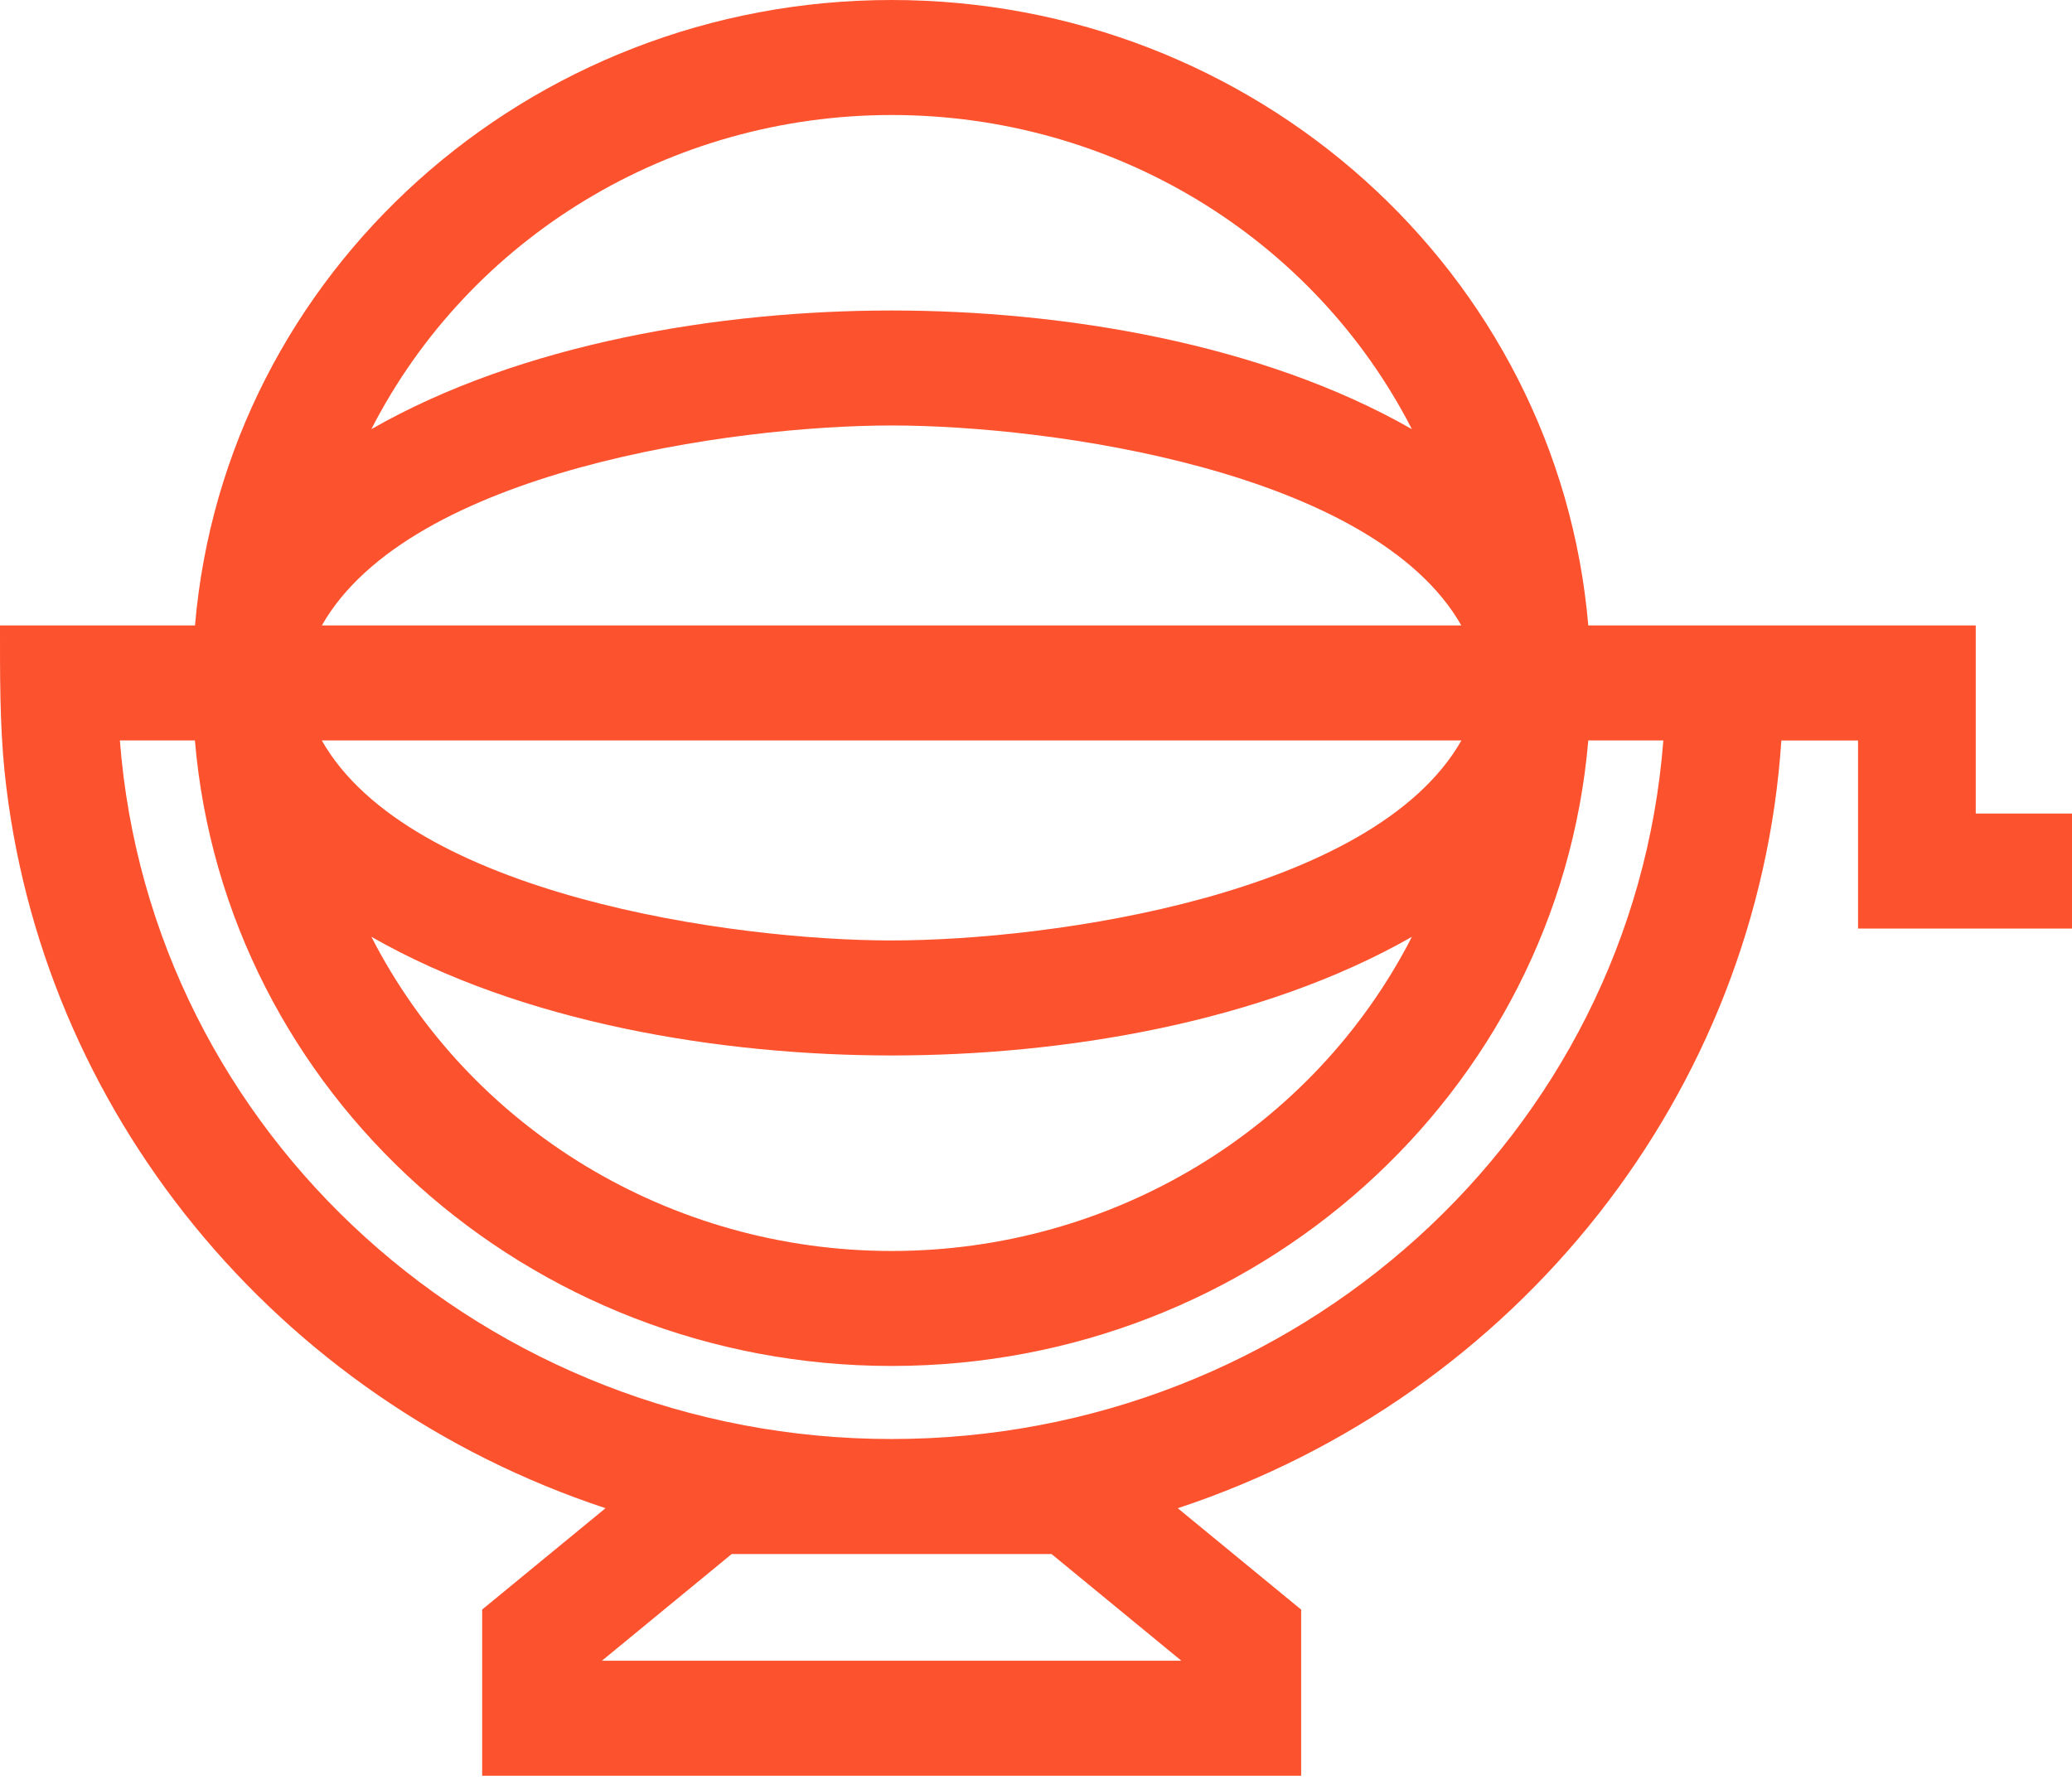
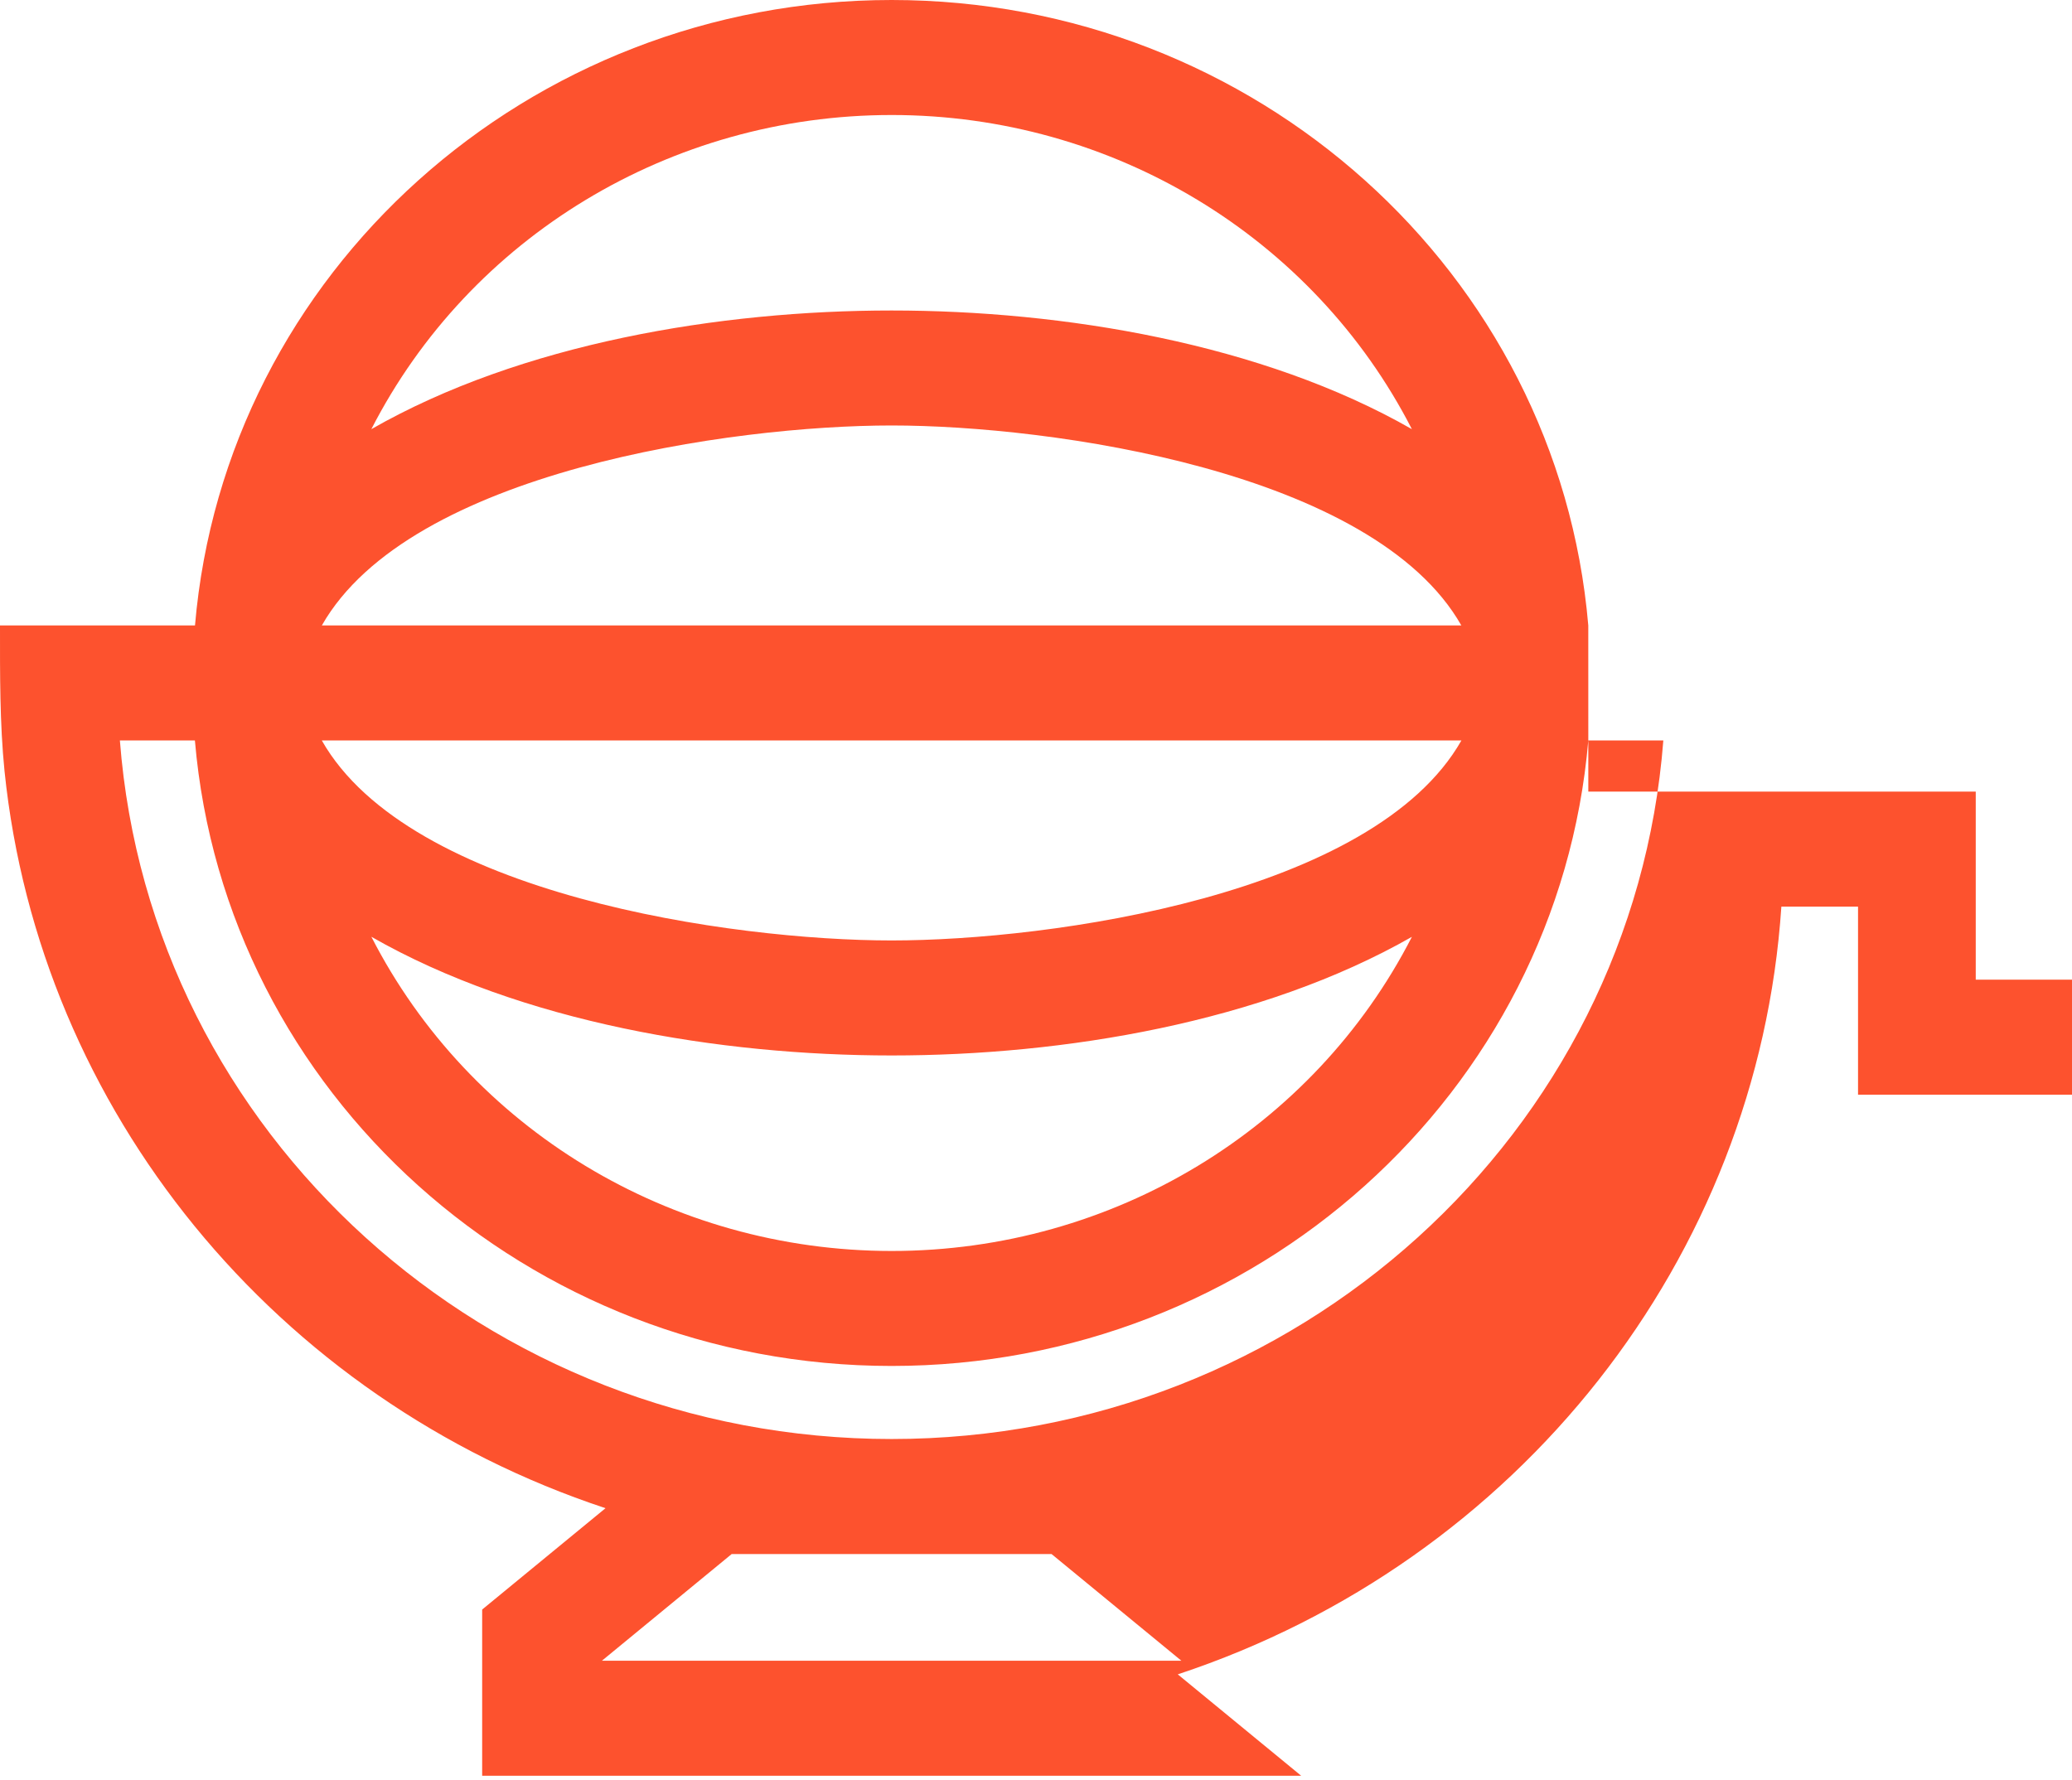
<svg xmlns="http://www.w3.org/2000/svg" width="64" height="55" viewBox="0 0 64 55" fill="none">
-   <path fill-rule="evenodd" clip-rule="evenodd" d="M22.602 48.008h9.878l4.01 3.296H18.592l4.01-3.297zM11.472 28.94c4.636 2.652 10.768 3.666 16.069 3.666 5.308 0 11.425-1.014 16.07-3.665-3.041 5.935-9.242 9.705-16.07 9.705-6.83-.002-13.03-3.771-16.07-9.706zM9.94 22.875h35.2c-2.714 4.775-12.686 6.178-17.6 6.178-4.908 0-14.893-1.41-17.6-6.178zm-6.237 0h2.317c.932 10.913 10.3 19.323 21.52 19.323 11.22 0 20.588-8.41 21.519-19.323h2.318c-.937 12.162-11.342 21.58-23.837 21.58-12.496 0-22.9-9.418-23.837-21.58zm45.356-3.553C48.128 8.41 38.76 0 27.54 0 16.322 0 6.954 8.41 6.023 19.322H0c0 1.497-.009 3.027.14 4.501 1.079 10.483 8.381 19.4 18.563 22.769l-3.81 3.131v5.134H40.19v-5.132l-3.811-3.132c10.518-3.478 17.92-12.854 18.644-23.717h2.368v5.81H64v-3.554h-2.973v-5.81H49.06zm-5.45-6.065c-4.631-2.65-10.774-3.665-16.07-3.665-5.297 0-11.435 1.014-16.069 3.666 3.04-5.936 9.242-9.705 16.07-9.705 6.827-.001 13.029 3.77 16.07 9.704zm1.53 6.065H9.941c2.712-4.774 12.686-6.178 17.599-6.178 4.914 0 14.886 1.404 17.598 6.178z" fill="#FD522E" />
+   <path fill-rule="evenodd" clip-rule="evenodd" d="M22.602 48.008h9.878l4.01 3.296H18.592l4.01-3.297zM11.472 28.94c4.636 2.652 10.768 3.666 16.069 3.666 5.308 0 11.425-1.014 16.07-3.665-3.041 5.935-9.242 9.705-16.07 9.705-6.83-.002-13.03-3.771-16.07-9.706zM9.94 22.875h35.2c-2.714 4.775-12.686 6.178-17.6 6.178-4.908 0-14.893-1.41-17.6-6.178zm-6.237 0h2.317c.932 10.913 10.3 19.323 21.52 19.323 11.22 0 20.588-8.41 21.519-19.323h2.318c-.937 12.162-11.342 21.58-23.837 21.58-12.496 0-22.9-9.418-23.837-21.58zm45.356-3.553C48.128 8.41 38.76 0 27.54 0 16.322 0 6.954 8.41 6.023 19.322H0c0 1.497-.009 3.027.14 4.501 1.079 10.483 8.381 19.4 18.563 22.769l-3.81 3.131v5.134H40.19l-3.811-3.132c10.518-3.478 17.92-12.854 18.644-23.717h2.368v5.81H64v-3.554h-2.973v-5.81H49.06zm-5.45-6.065c-4.631-2.65-10.774-3.665-16.07-3.665-5.297 0-11.435 1.014-16.069 3.666 3.04-5.936 9.242-9.705 16.07-9.705 6.827-.001 13.029 3.77 16.07 9.704zm1.53 6.065H9.941c2.712-4.774 12.686-6.178 17.599-6.178 4.914 0 14.886 1.404 17.598 6.178z" fill="#FD522E" />
</svg>